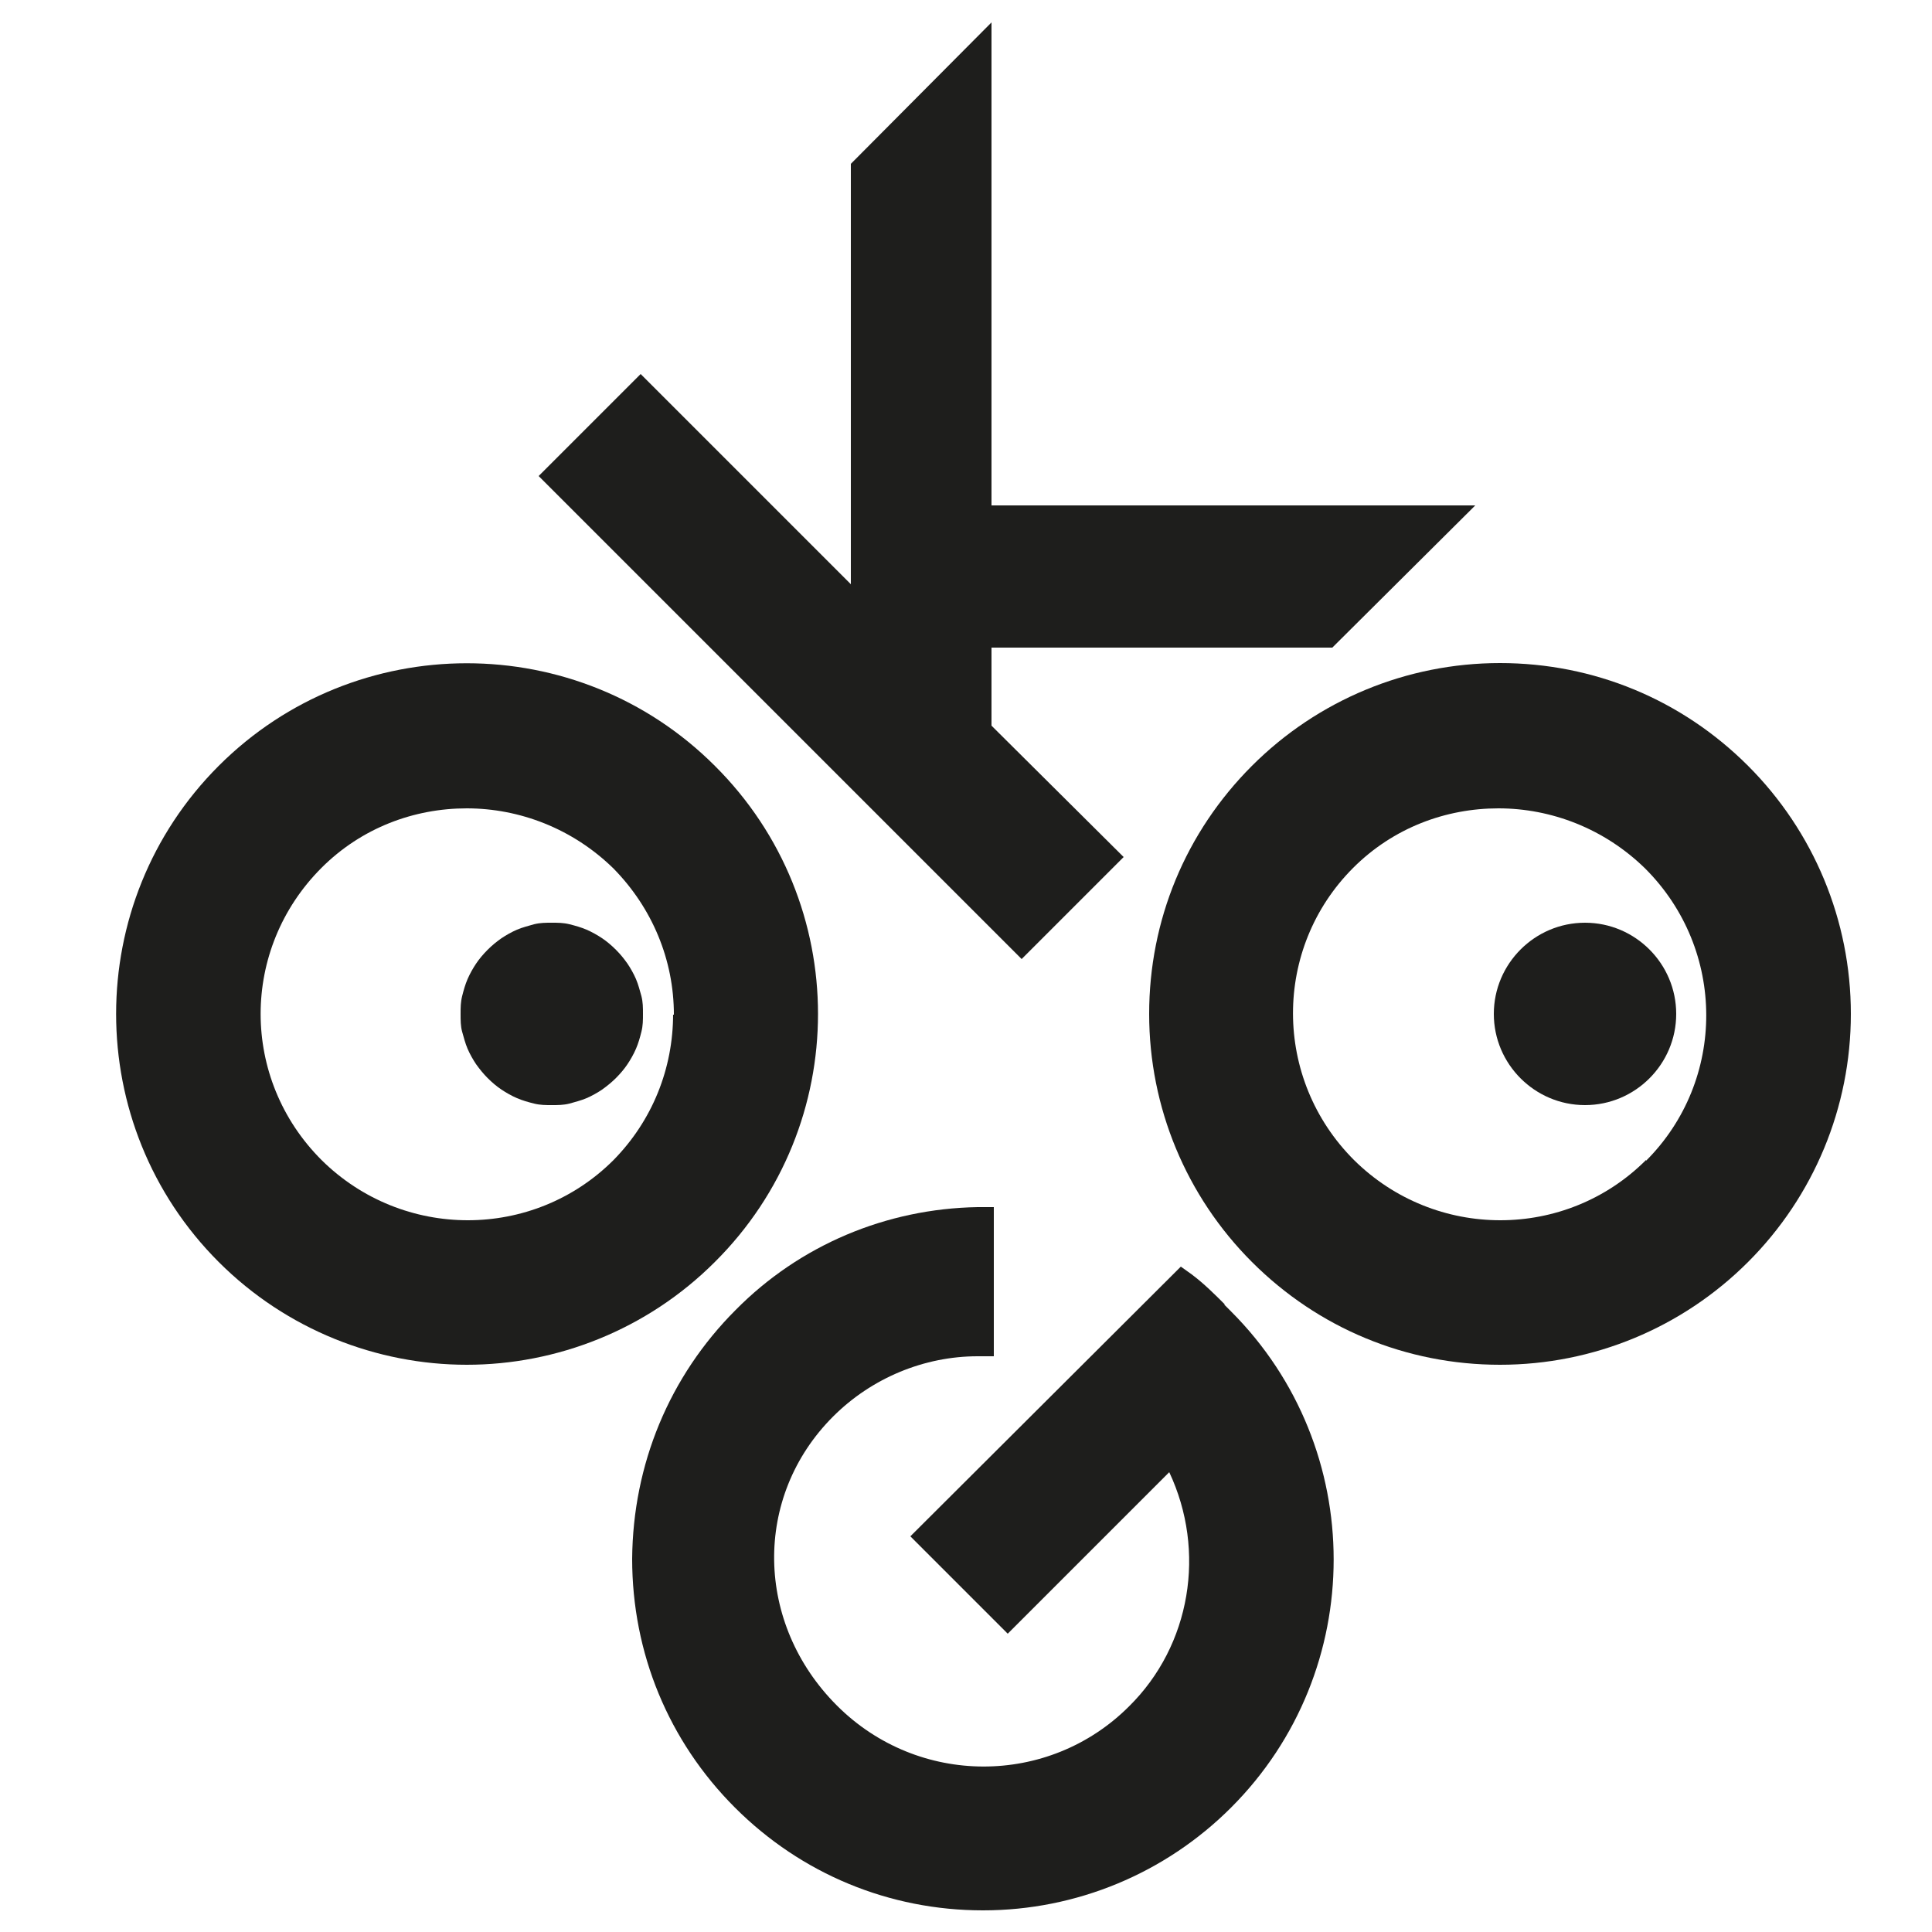
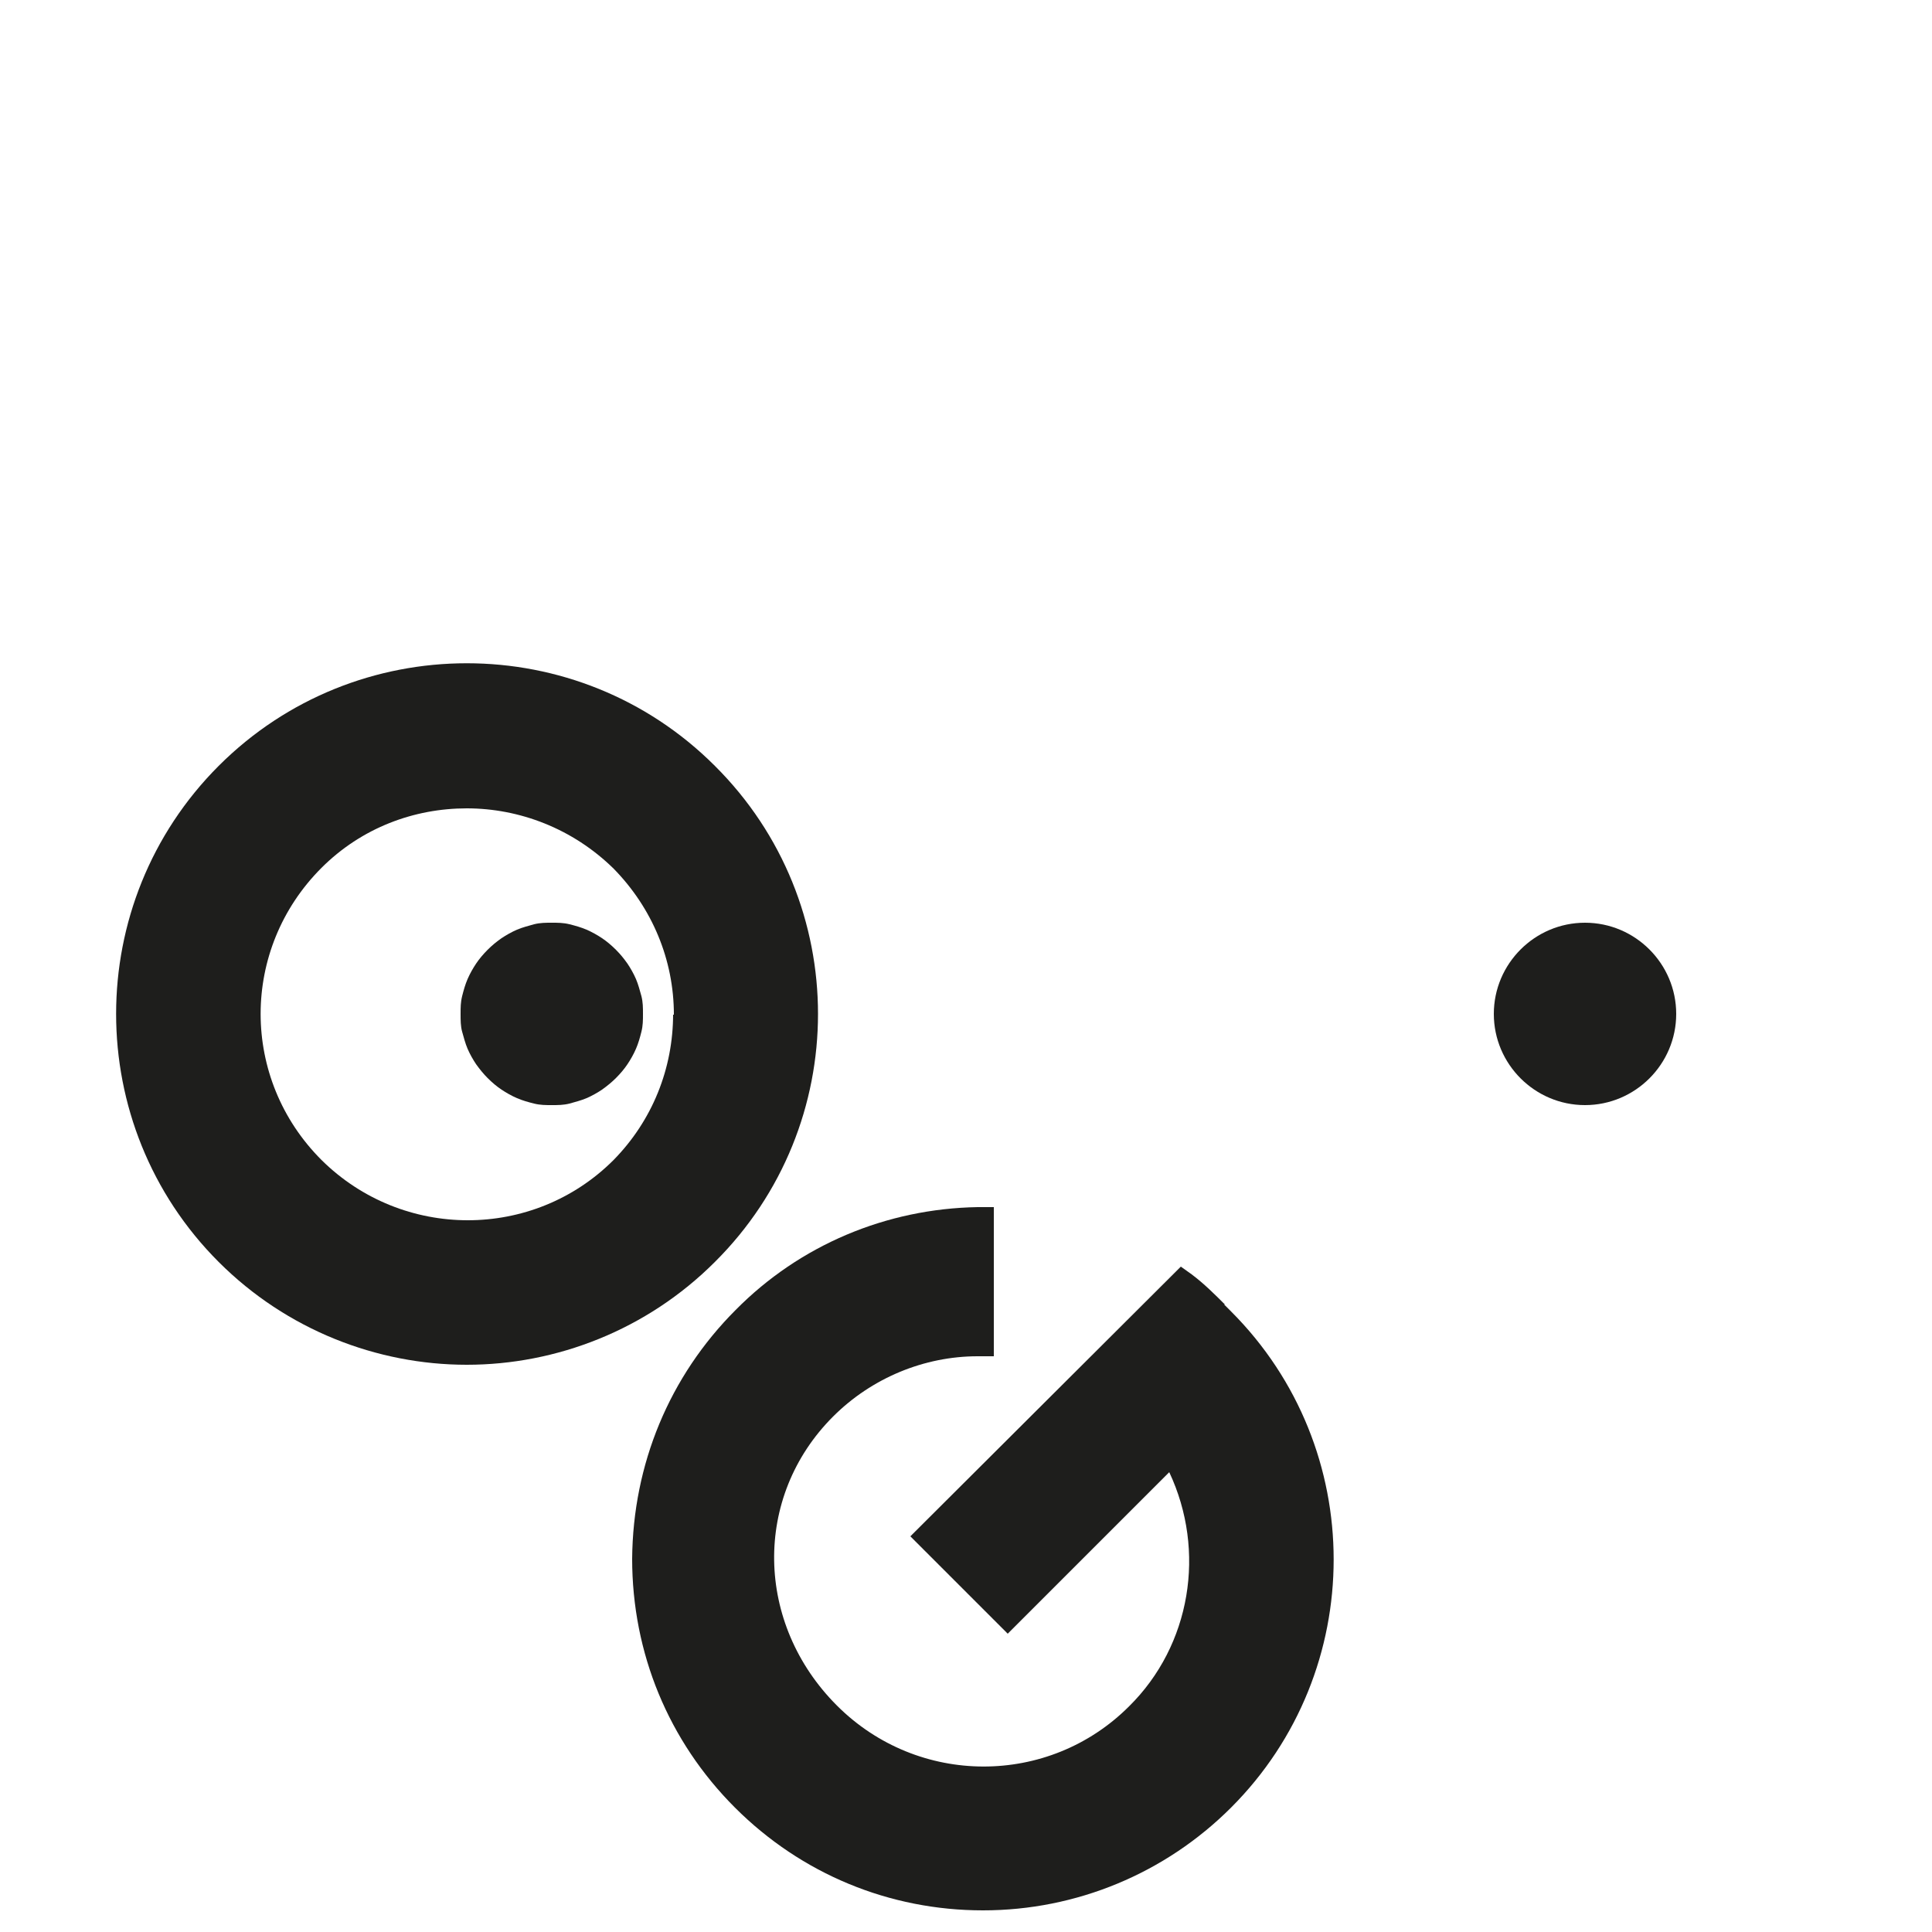
<svg xmlns="http://www.w3.org/2000/svg" id="Ebene_1" version="1.1" viewBox="0 0 250 250" width="51" height="51">
  <defs>
    <style>
      .st0 {
        fill: #1e1e1c;
      }
    </style>
  </defs>
  <g id="Ebene_11" data-name="Ebene_1">
    <g id="Ebene_1-2">
      <path class="st0" d="M92.5,99.1c-17.7-17.7-46.5-17.7-64.2,0-17.7,17.7-17.7,46.5,0,64.2,8.8,8.8,20.5,13.3,32.1,13.3s23.3-4.5,32.1-13.3c17.8-17.7,17.8-46.5,0-64.2ZM87.1,131.2c0,7.1-2.7,13.8-7.7,18.9-10.4,10.4-27.3,10.4-37.8,0-10.5-10.5-10.5-27.3,0-37.8,5.2-5.2,12-7.7,18.8-7.7s13.7,2.6,19,7.8c5,5.1,7.8,11.8,7.8,18.9h-.1Z" />
      <path class="st0" d="M158.5,168.8c-1.3-1.3-2.7-2.7-4.3-3.9l-1.4-1-35,34.9,12.6,12.6,20.9-20.9c4.8,10.2,2.8,22.4-5.2,30.3-10.4,10.4-27.3,10.4-37.8-.1-10.6-10.6-10.9-27-.5-37.4,5-5,11.8-7.8,18.7-7.8h2.1v-19.3h-2.1c-11.8.2-23,4.9-31.3,13.3-8.6,8.6-13.3,20-13.4,32.2,0,12.2,4.7,23.6,13.3,32.2,8.6,8.6,20,13.3,32.1,13.3s23.6-4.8,32.1-13.3c17.7-17.7,17.7-46.5,0-64.2l-.9-.9h0Z" />
-       <path class="st0" d="M226.2,99.1c-8.6-8.6-20-13.3-32.1-13.3s-23.6,4.8-32.1,13.3c-8.6,8.6-13.3,20-13.3,32.1s4.8,23.6,13.3,32.1c8.6,8.6,20,13.3,32.1,13.3s23.6-4.8,32.1-13.3,13.3-20,13.3-32.1-4.8-23.6-13.3-32.1h0ZM213,150.1c-10.4,10.4-27.3,10.4-37.8,0-10.5-10.5-10.5-27.4-.1-37.8,5.2-5.2,12-7.7,18.8-7.7s13.7,2.6,19,7.8c10.5,10.5,10.5,27.4.1,37.8h0Z" />
-       <path class="st0" d="M128.3,83.8h44.1l18.5-18.4h-62.6V2.9l-18.2,18.3v54.4l-27.2-27.2-13.2,13.2,62.5,62.5,13.2-13.2-17.1-17v-10.1h0Z" />
      <path class="st0" d="M193.3,131.2c0,6.5,5.3,11.8,11.8,11.8s11.8-5.3,11.8-11.8-5.3-11.8-11.8-11.8-11.8,5.3-11.8,11.8Z" />
      <path class="st0" d="M82.3,126.7c.3.7.5,1.5.7,2.2.2.8.2,1.5.2,2.3s0,1.5-.2,2.3-.4,1.5-.7,2.2c-.3.7-.7,1.4-1.1,2s-.9,1.2-1.5,1.8c-.5.5-1.1,1-1.8,1.5-.6.4-1.3.8-2,1.1s-1.5.5-2.2.7c-.8.2-1.5.2-2.3.2s-1.5,0-2.3-.2-1.5-.4-2.2-.7-1.4-.7-2-1.1c-.6-.4-1.2-.9-1.8-1.5-.5-.5-1-1.1-1.5-1.8-.4-.6-.8-1.3-1.1-2s-.5-1.5-.7-2.2-.2-1.5-.2-2.3,0-1.5.2-2.3.4-1.5.7-2.2.7-1.4,1.1-2c.4-.6.9-1.2,1.5-1.8s1.1-1,1.8-1.5c.6-.4,1.3-.8,2-1.1.7-.3,1.5-.5,2.2-.7.8-.2,1.5-.2,2.3-.2s1.5,0,2.3.2,1.5.4,2.2.7c.7.3,1.4.7,2,1.1s1.2.9,1.8,1.5,1,1.1,1.5,1.8c.4.6.8,1.3,1.1,2Z" />
    </g>
  </g>
</svg>